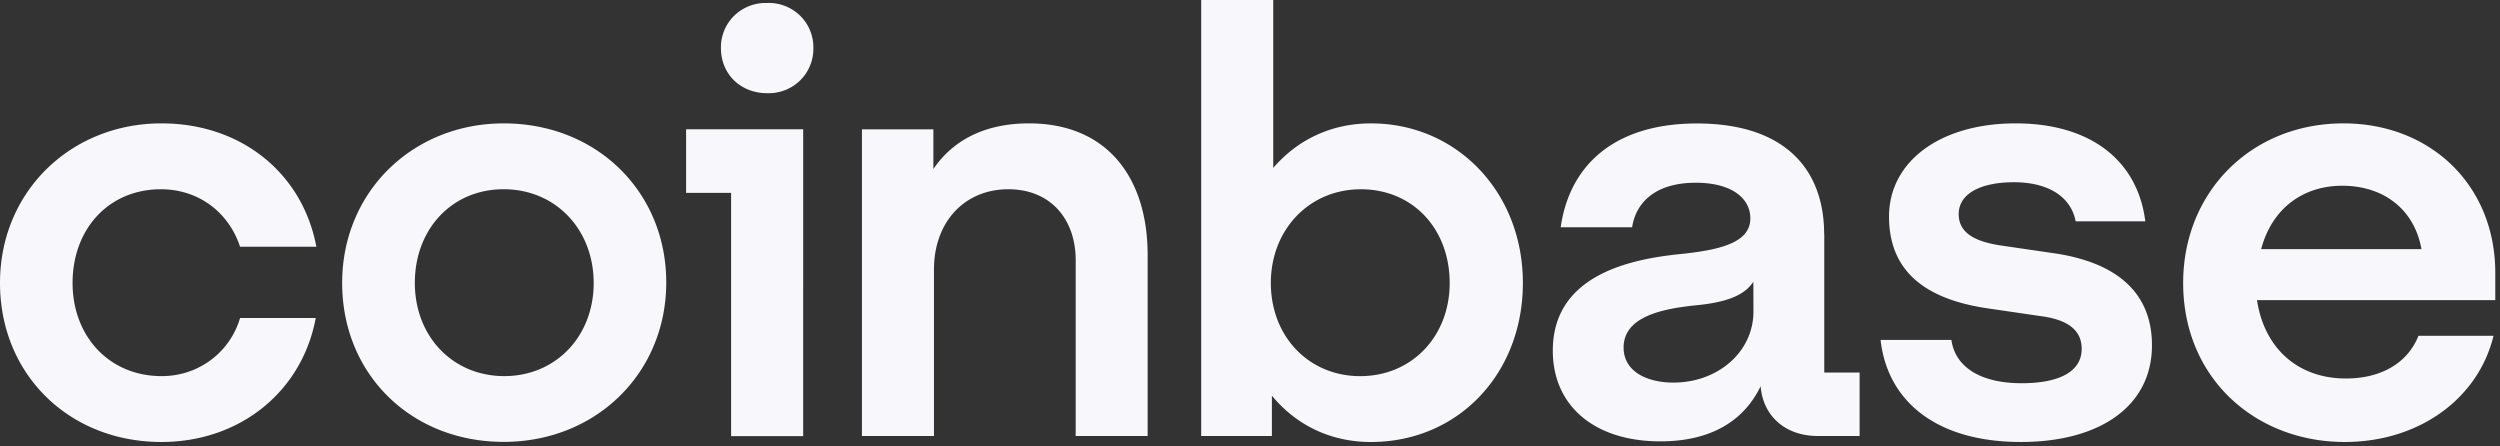
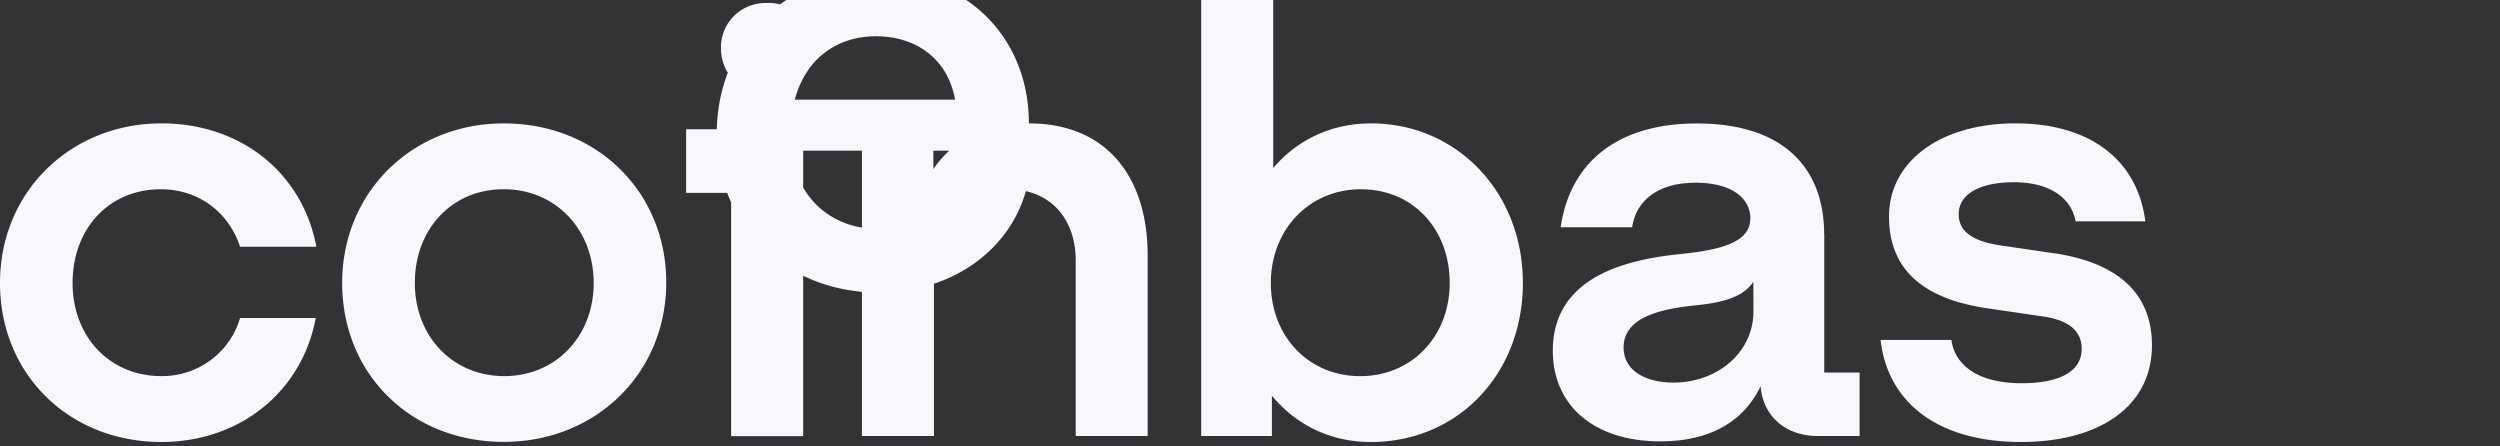
<svg xmlns="http://www.w3.org/2000/svg" width="140" height="25" fill="none" viewBox="0 0 140 25">
  <rect x="0" y="0" width="140" height="25" fill="#333333" stroke="none" />
-   <path fill="#f8f8fc" d="M28.203 6.91c-5.077 0-9.042 3.82-9.042 8.935 0 5.114 3.866 8.9 9.042 8.9s9.107-3.85 9.107-8.93c0-5.05-3.867-8.906-9.107-8.906m.035 14.153c-2.893 0-5.007-2.229-5.007-5.218 0-3.02 2.079-5.247 4.972-5.247 2.923 0 5.043 2.262 5.043 5.252 0 2.984-2.12 5.213-5.008 5.213M38.422 10.8h2.52v13.622h4.036V7.238h-6.556zm-29.415-.202c2.12 0 3.802 1.293 4.437 3.22h4.273c-.774-4.115-4.203-6.909-8.675-6.909C3.965 6.91 0 10.73 0 15.845c0 5.12 3.866 8.906 9.042 8.906 4.367 0 7.866-2.794 8.64-6.944h-4.238a4.5 4.5 0 0 1-1.649 2.362 4.57 4.57 0 0 1-2.753.893c-2.923 0-4.978-2.228-4.978-5.218 0-3.018 2.02-5.246 4.949-5.246zm106.054 3.59-2.958-.433c-1.409-.202-2.416-.664-2.416-1.76 0-1.195 1.31-1.79 3.086-1.79 1.956 0 3.202.826 3.464 2.188h3.901c-.437-3.458-3.127-5.484-7.26-5.484-4.268 0-7.092 2.165-7.092 5.218 0 2.921 1.846 4.618 5.578 5.149l2.958.433c1.449.196 2.253.762 2.253 1.824 0 1.362-1.409 1.928-3.36 1.928-2.387 0-3.732-.964-3.936-2.424h-3.965c.373 3.353 3.028 5.714 7.861 5.714 4.407 0 7.336-1.997 7.336-5.414 0-3.06-2.12-4.653-5.45-5.15M42.957.168a2.52 2.52 0 0 0-1.84.71 2.48 2.48 0 0 0-.745 1.812c0 1.466 1.106 2.528 2.585 2.528a2.52 2.52 0 0 0 1.846-.71 2.48 2.48 0 0 0 .745-1.818 2.46 2.46 0 0 0-.747-1.815 2.5 2.5 0 0 0-1.844-.708m59.196 12.958c0-3.723-2.282-6.211-7.127-6.211-4.57 0-7.126 2.292-7.627 5.813h4c.204-1.363 1.281-2.494 3.563-2.494 2.05 0 3.057.895 3.057 1.991 0 1.432-1.846 1.796-4.134 2.026-3.092.335-6.928 1.397-6.928 5.386 0 3.088 2.329 5.08 6.02 5.08 2.894 0 4.71-1.195 5.618-3.089.134 1.692 1.409 2.788 3.191 2.788h2.352V20.86h-1.979v-7.734zm-3.96 4.317c0 2.292-2.02 3.983-4.477 3.983-1.513 0-2.794-.635-2.794-1.962 0-1.692 2.055-2.153 3.936-2.355 1.816-.162 2.823-.56 3.33-1.328zM76.774 6.91c-2.247 0-4.133.935-5.473 2.494V0h-4.034v24.416h3.959V22.16c1.35 1.628 3.26 2.592 5.548 2.592 4.845 0 8.507-3.787 8.507-8.907 0-5.114-3.727-8.935-8.5-8.935zm-.6 14.154c-2.893 0-5.007-2.229-5.007-5.218 0-2.985 2.149-5.247 5.037-5.247 2.928 0 4.978 2.228 4.978 5.252 0 2.984-2.12 5.213-5.007 5.213M57.619 6.909c-2.62 0-4.338 1.062-5.35 2.557V7.244h-4v17.172h4.034v-9.333c0-2.627 1.683-4.485 4.169-4.485 2.317 0 3.767 1.627 3.767 3.982v9.836h4.029v-10.13c0-4.318-2.247-7.377-6.65-7.377m82.118 8.37c0-4.912-3.633-8.37-8.501-8.37-5.181 0-8.978 3.856-8.978 8.936 0 5.35 4.064 8.906 9.043 8.906 4.203 0 7.493-2.459 8.337-5.945h-4.204c-.605 1.523-2.084 2.39-4.069 2.39-2.591 0-4.542-1.594-4.973-4.388h13.345zm-13.112-1.328c.641-2.39 2.457-3.55 4.542-3.55 2.282 0 4.034 1.293 4.436 3.55z" />
+   <path fill="#f8f8fc" d="M28.203 6.91c-5.077 0-9.042 3.82-9.042 8.935 0 5.114 3.866 8.9 9.042 8.9s9.107-3.85 9.107-8.93c0-5.05-3.867-8.906-9.107-8.906m.035 14.153c-2.893 0-5.007-2.229-5.007-5.218 0-3.02 2.079-5.247 4.972-5.247 2.923 0 5.043 2.262 5.043 5.252 0 2.984-2.12 5.213-5.008 5.213M38.422 10.8h2.52v13.622h4.036V7.238h-6.556zm-29.415-.202c2.12 0 3.802 1.293 4.437 3.22h4.273c-.774-4.115-4.203-6.909-8.675-6.909C3.965 6.91 0 10.73 0 15.845c0 5.12 3.866 8.906 9.042 8.906 4.367 0 7.866-2.794 8.64-6.944h-4.238a4.5 4.5 0 0 1-1.649 2.362 4.57 4.57 0 0 1-2.753.893c-2.923 0-4.978-2.228-4.978-5.218 0-3.018 2.02-5.246 4.949-5.246zm106.054 3.59-2.958-.433c-1.409-.202-2.416-.664-2.416-1.76 0-1.195 1.31-1.79 3.086-1.79 1.956 0 3.202.826 3.464 2.188h3.901c-.437-3.458-3.127-5.484-7.26-5.484-4.268 0-7.092 2.165-7.092 5.218 0 2.921 1.846 4.618 5.578 5.149l2.958.433c1.449.196 2.253.762 2.253 1.824 0 1.362-1.409 1.928-3.36 1.928-2.387 0-3.732-.964-3.936-2.424h-3.965c.373 3.353 3.028 5.714 7.861 5.714 4.407 0 7.336-1.997 7.336-5.414 0-3.06-2.12-4.653-5.45-5.15M42.957.168a2.52 2.52 0 0 0-1.84.71 2.48 2.48 0 0 0-.745 1.812c0 1.466 1.106 2.528 2.585 2.528a2.52 2.52 0 0 0 1.846-.71 2.48 2.48 0 0 0 .745-1.818 2.46 2.46 0 0 0-.747-1.815 2.5 2.5 0 0 0-1.844-.708m59.196 12.958c0-3.723-2.282-6.211-7.127-6.211-4.57 0-7.126 2.292-7.627 5.813h4c.204-1.363 1.281-2.494 3.563-2.494 2.05 0 3.057.895 3.057 1.991 0 1.432-1.846 1.796-4.134 2.026-3.092.335-6.928 1.397-6.928 5.386 0 3.088 2.329 5.08 6.02 5.08 2.894 0 4.71-1.195 5.618-3.089.134 1.692 1.409 2.788 3.191 2.788h2.352V20.86h-1.979v-7.734zm-3.96 4.317c0 2.292-2.02 3.983-4.477 3.983-1.513 0-2.794-.635-2.794-1.962 0-1.692 2.055-2.153 3.936-2.355 1.816-.162 2.823-.56 3.33-1.328zM76.774 6.91c-2.247 0-4.133.935-5.473 2.494V0h-4.034v24.416h3.959V22.16c1.35 1.628 3.26 2.592 5.548 2.592 4.845 0 8.507-3.787 8.507-8.907 0-5.114-3.727-8.935-8.5-8.935zm-.6 14.154c-2.893 0-5.007-2.229-5.007-5.218 0-2.985 2.149-5.247 5.037-5.247 2.928 0 4.978 2.228 4.978 5.252 0 2.984-2.12 5.213-5.007 5.213M57.619 6.909c-2.62 0-4.338 1.062-5.35 2.557V7.244h-4v17.172h4.034v-9.333c0-2.627 1.683-4.485 4.169-4.485 2.317 0 3.767 1.627 3.767 3.982v9.836h4.029v-10.13c0-4.318-2.247-7.377-6.65-7.377c0-4.912-3.633-8.37-8.501-8.37-5.181 0-8.978 3.856-8.978 8.936 0 5.35 4.064 8.906 9.043 8.906 4.203 0 7.493-2.459 8.337-5.945h-4.204c-.605 1.523-2.084 2.39-4.069 2.39-2.591 0-4.542-1.594-4.973-4.388h13.345zm-13.112-1.328c.641-2.39 2.457-3.55 4.542-3.55 2.282 0 4.034 1.293 4.436 3.55z" />
</svg>